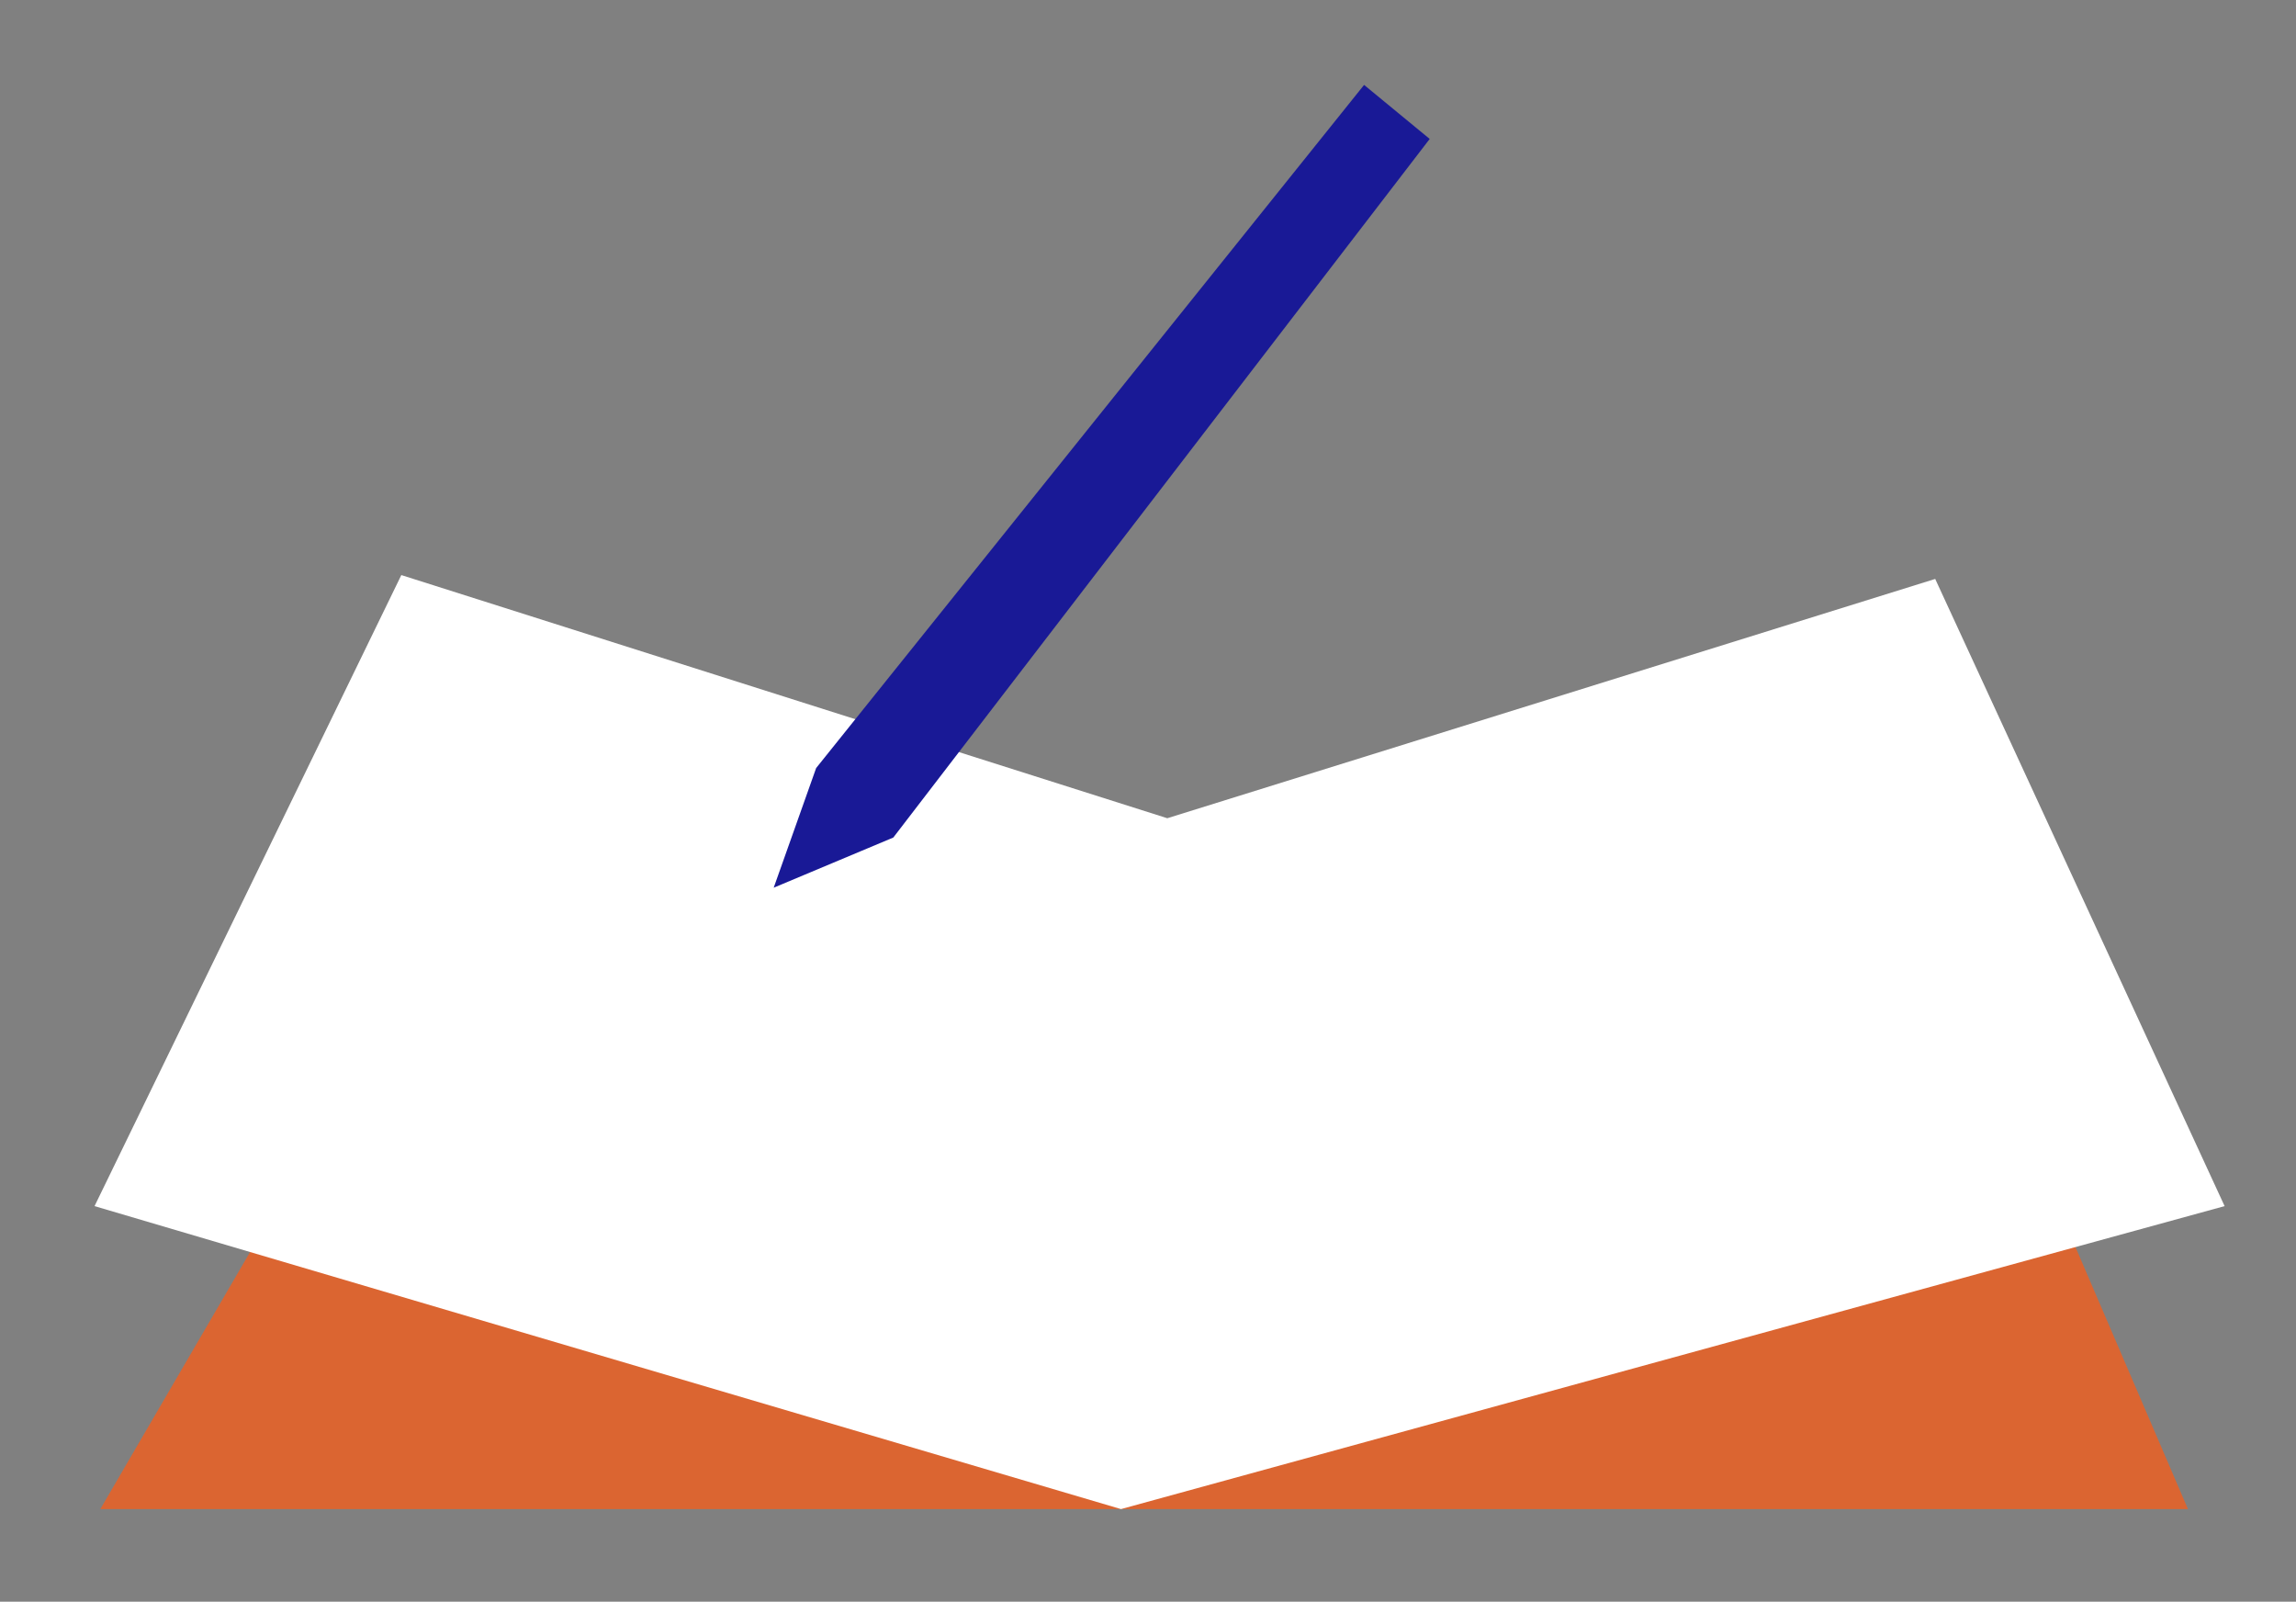
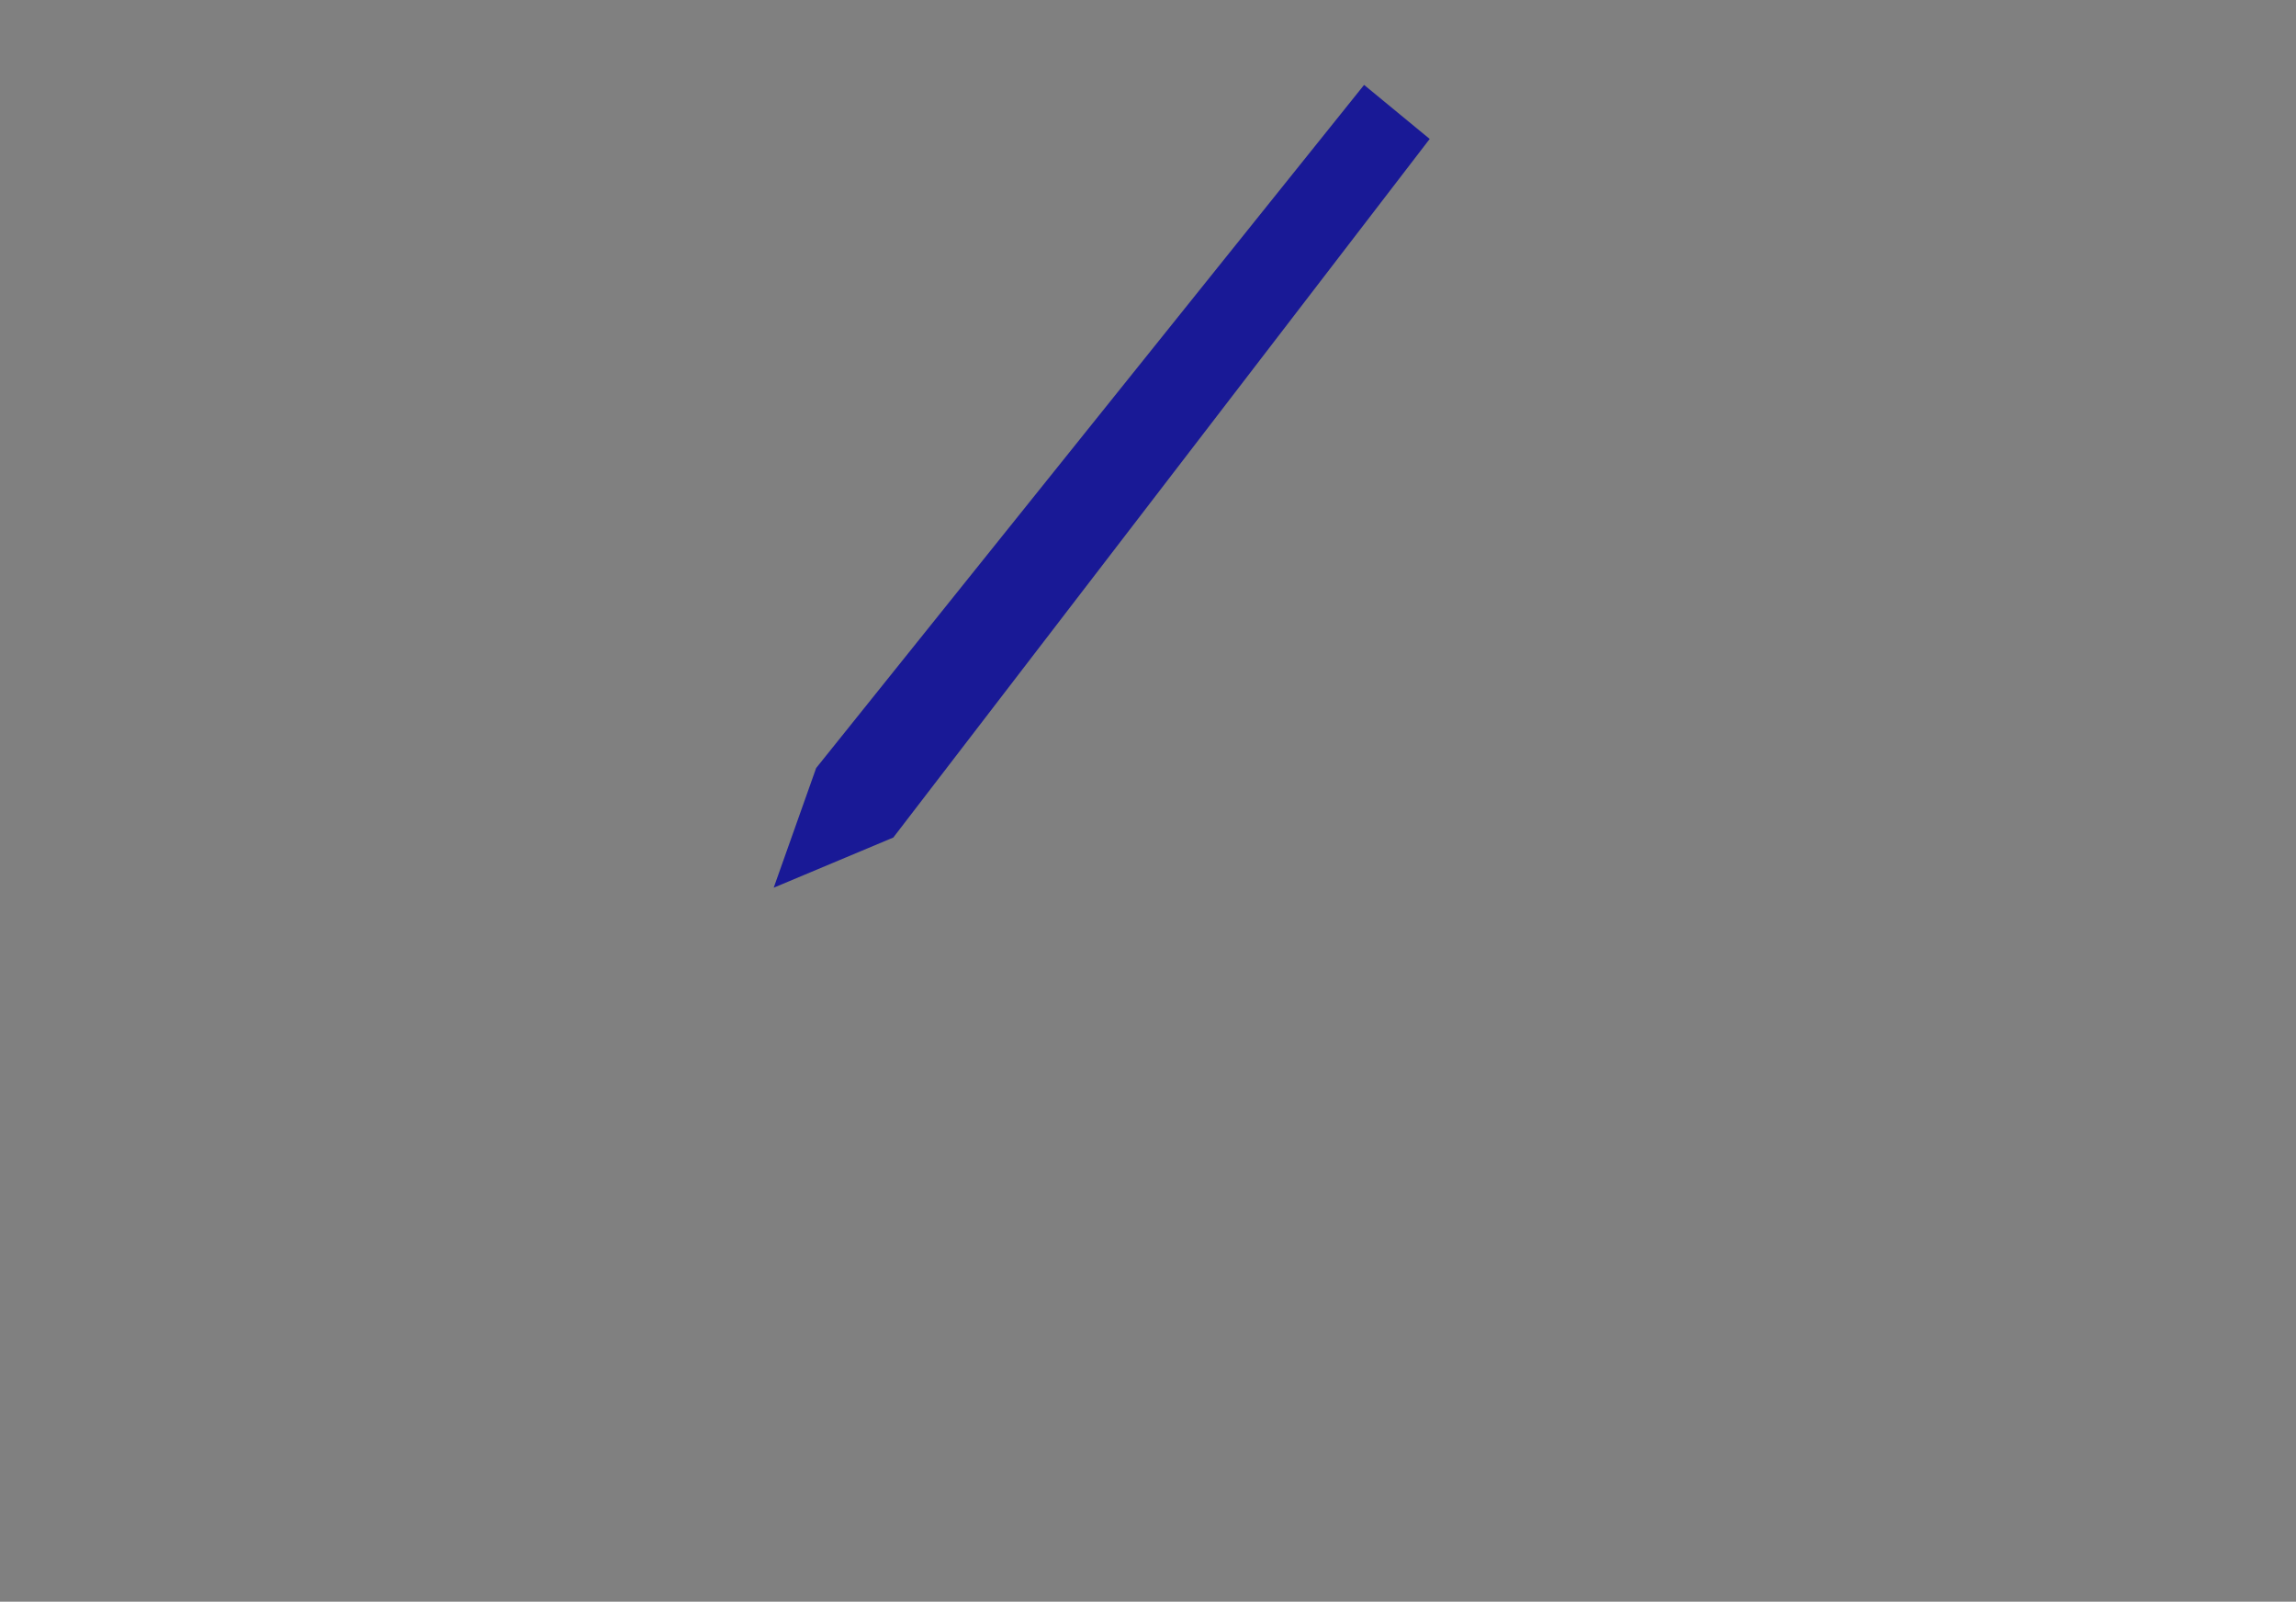
<svg xmlns="http://www.w3.org/2000/svg" id="Calque_1" data-name="Calque 1" version="1.1" viewBox="0 0 119 83">
  <rect x="0" y="0" width="119" height="83" fill="#808080" stroke="none" />
  <defs>
    <style>
      .cls-1 {
        fill: #db6531;
      }

      .cls-1, .cls-2, .cls-3 {
        stroke-width: 0px;
      }

      .cls-2 {
        fill: #191996;
      }

      .cls-3 {
        fill: #fff;
      }
    </style>
  </defs>
-   <polygon class="cls-1" points="5.2 78.2 113.4 78.2 98.2 42.8 26 42.5 5.2 78.2" />
-   <polygon class="cls-3" points="4.9 62.5 58.1 78.2 115.3 62.5 100.3 30 60.5 42.4 20.8 29.8 4.9 62.5" />
  <polygon class="cls-2" points="70.7 4.4 42.3 39.8 40.1 46 46.3 43.4 74.1 7.2 70.7 4.4" />
</svg>